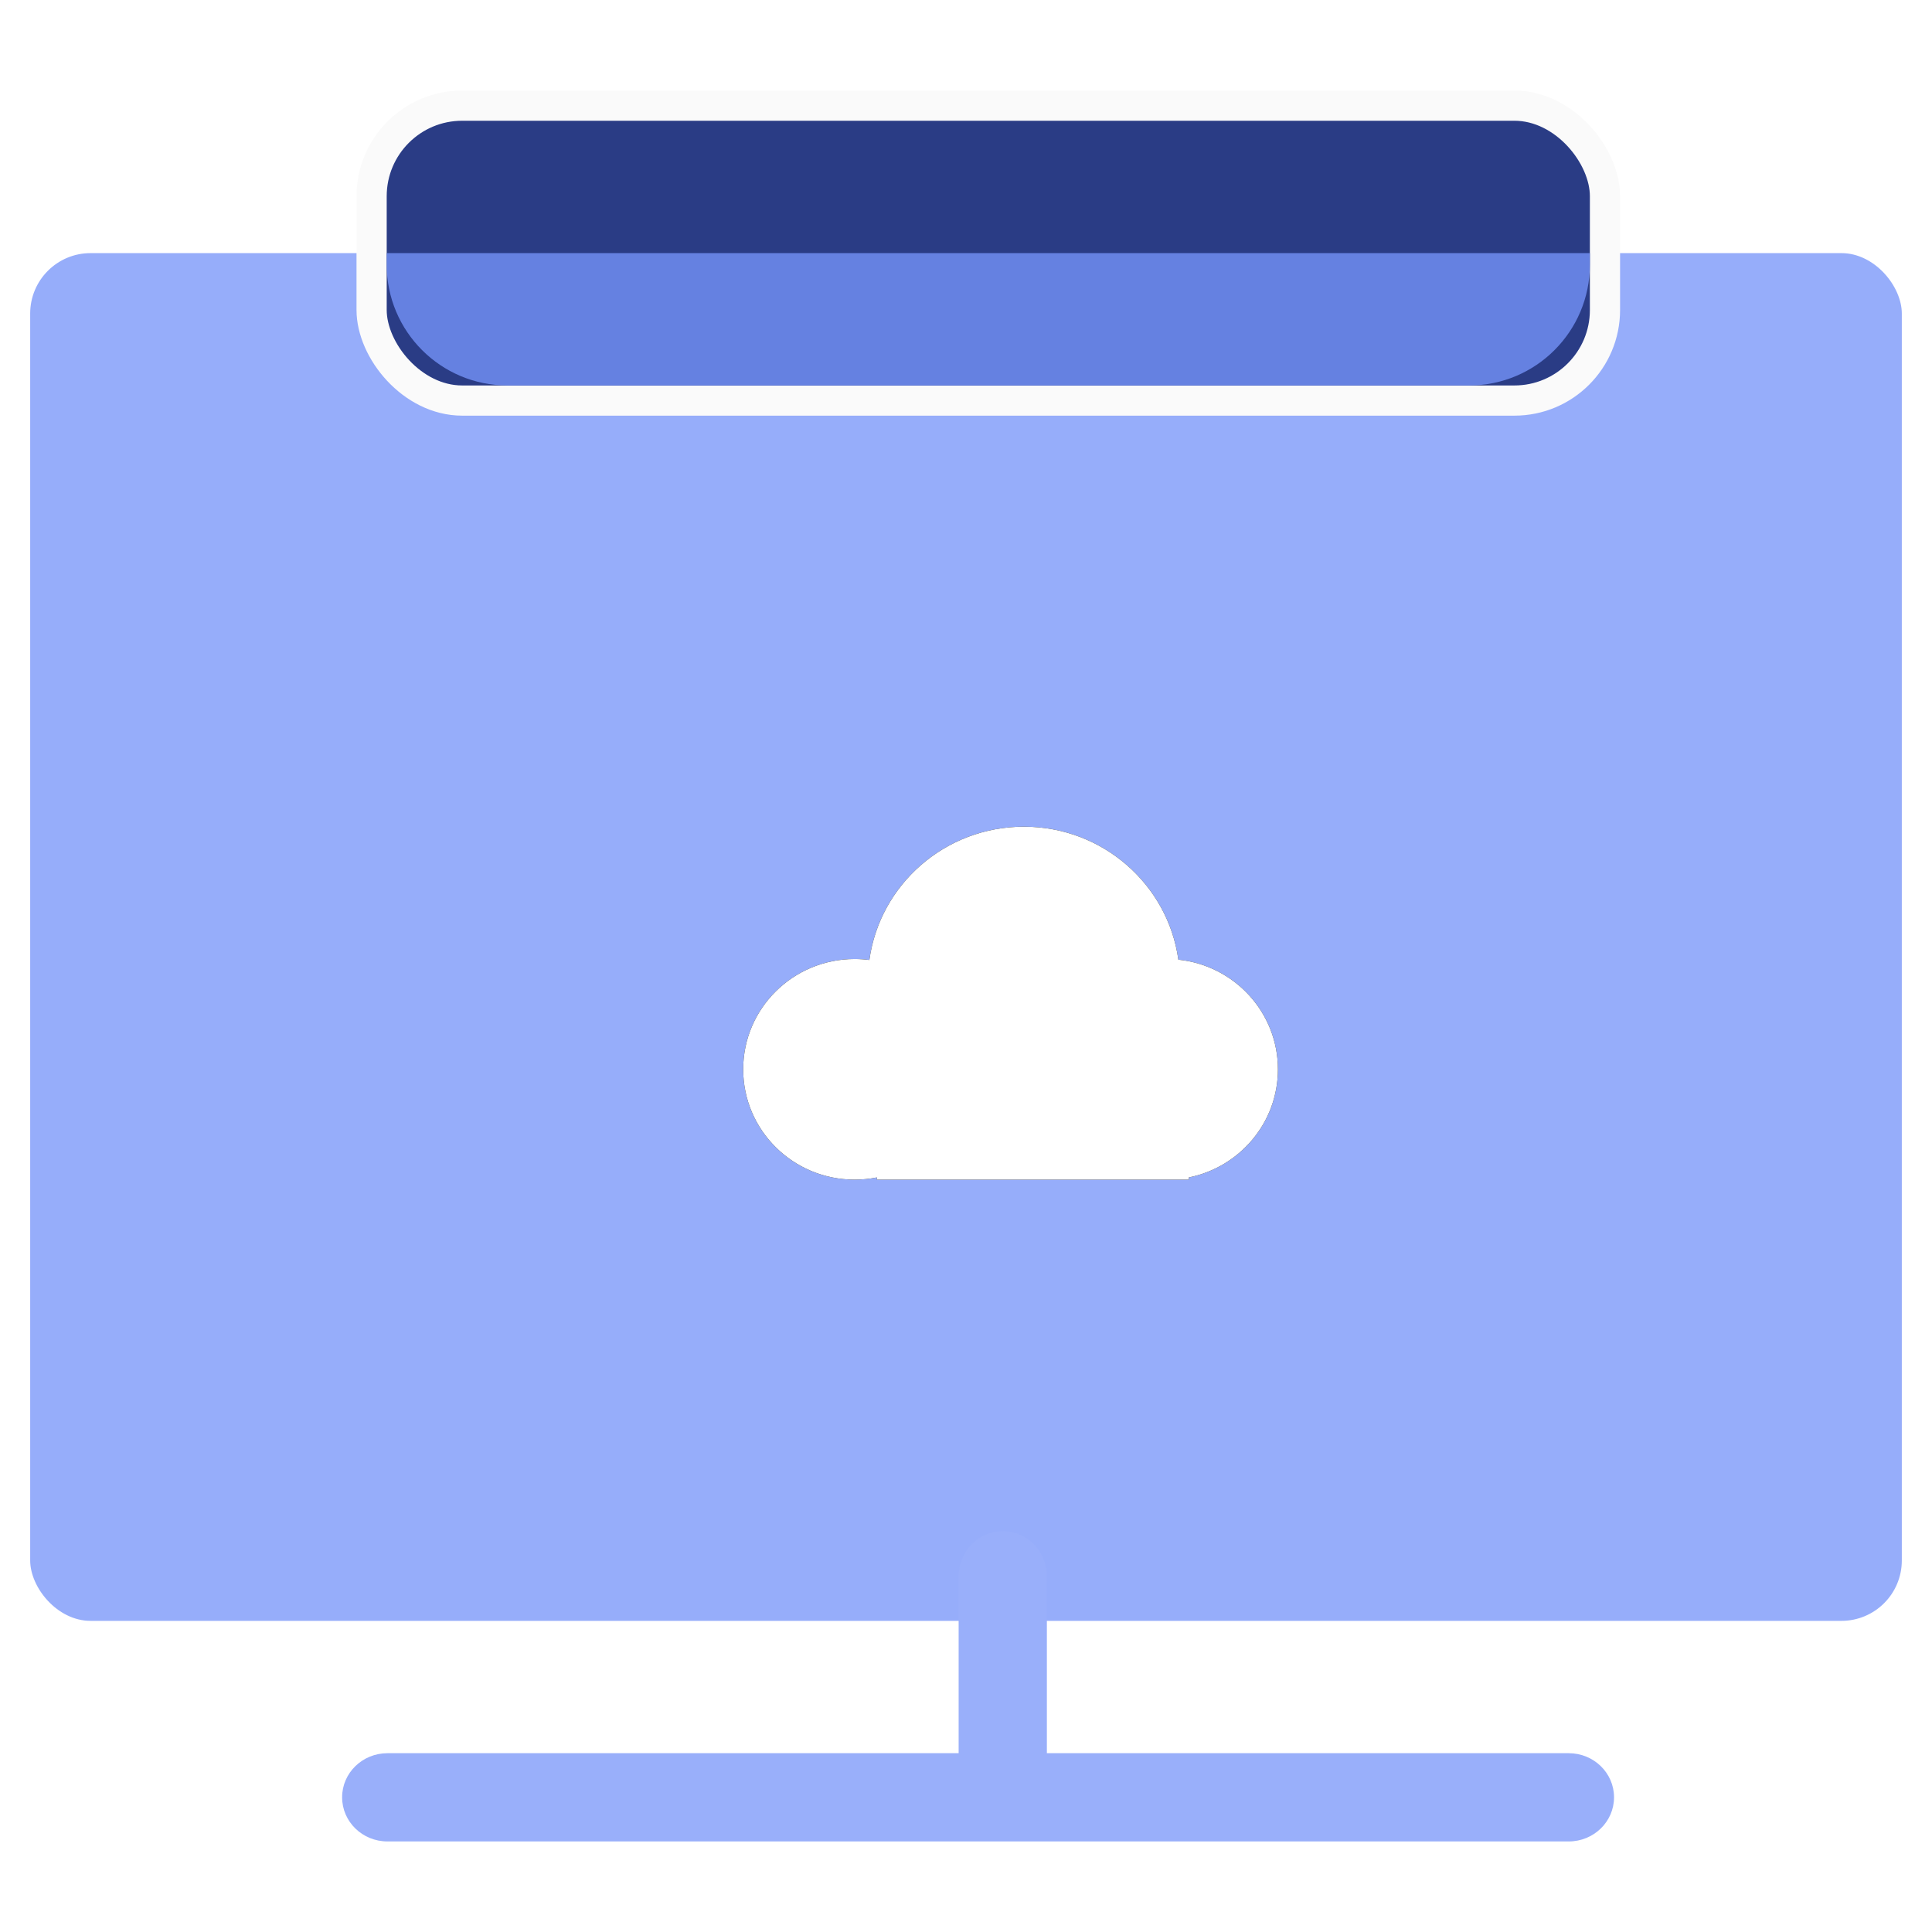
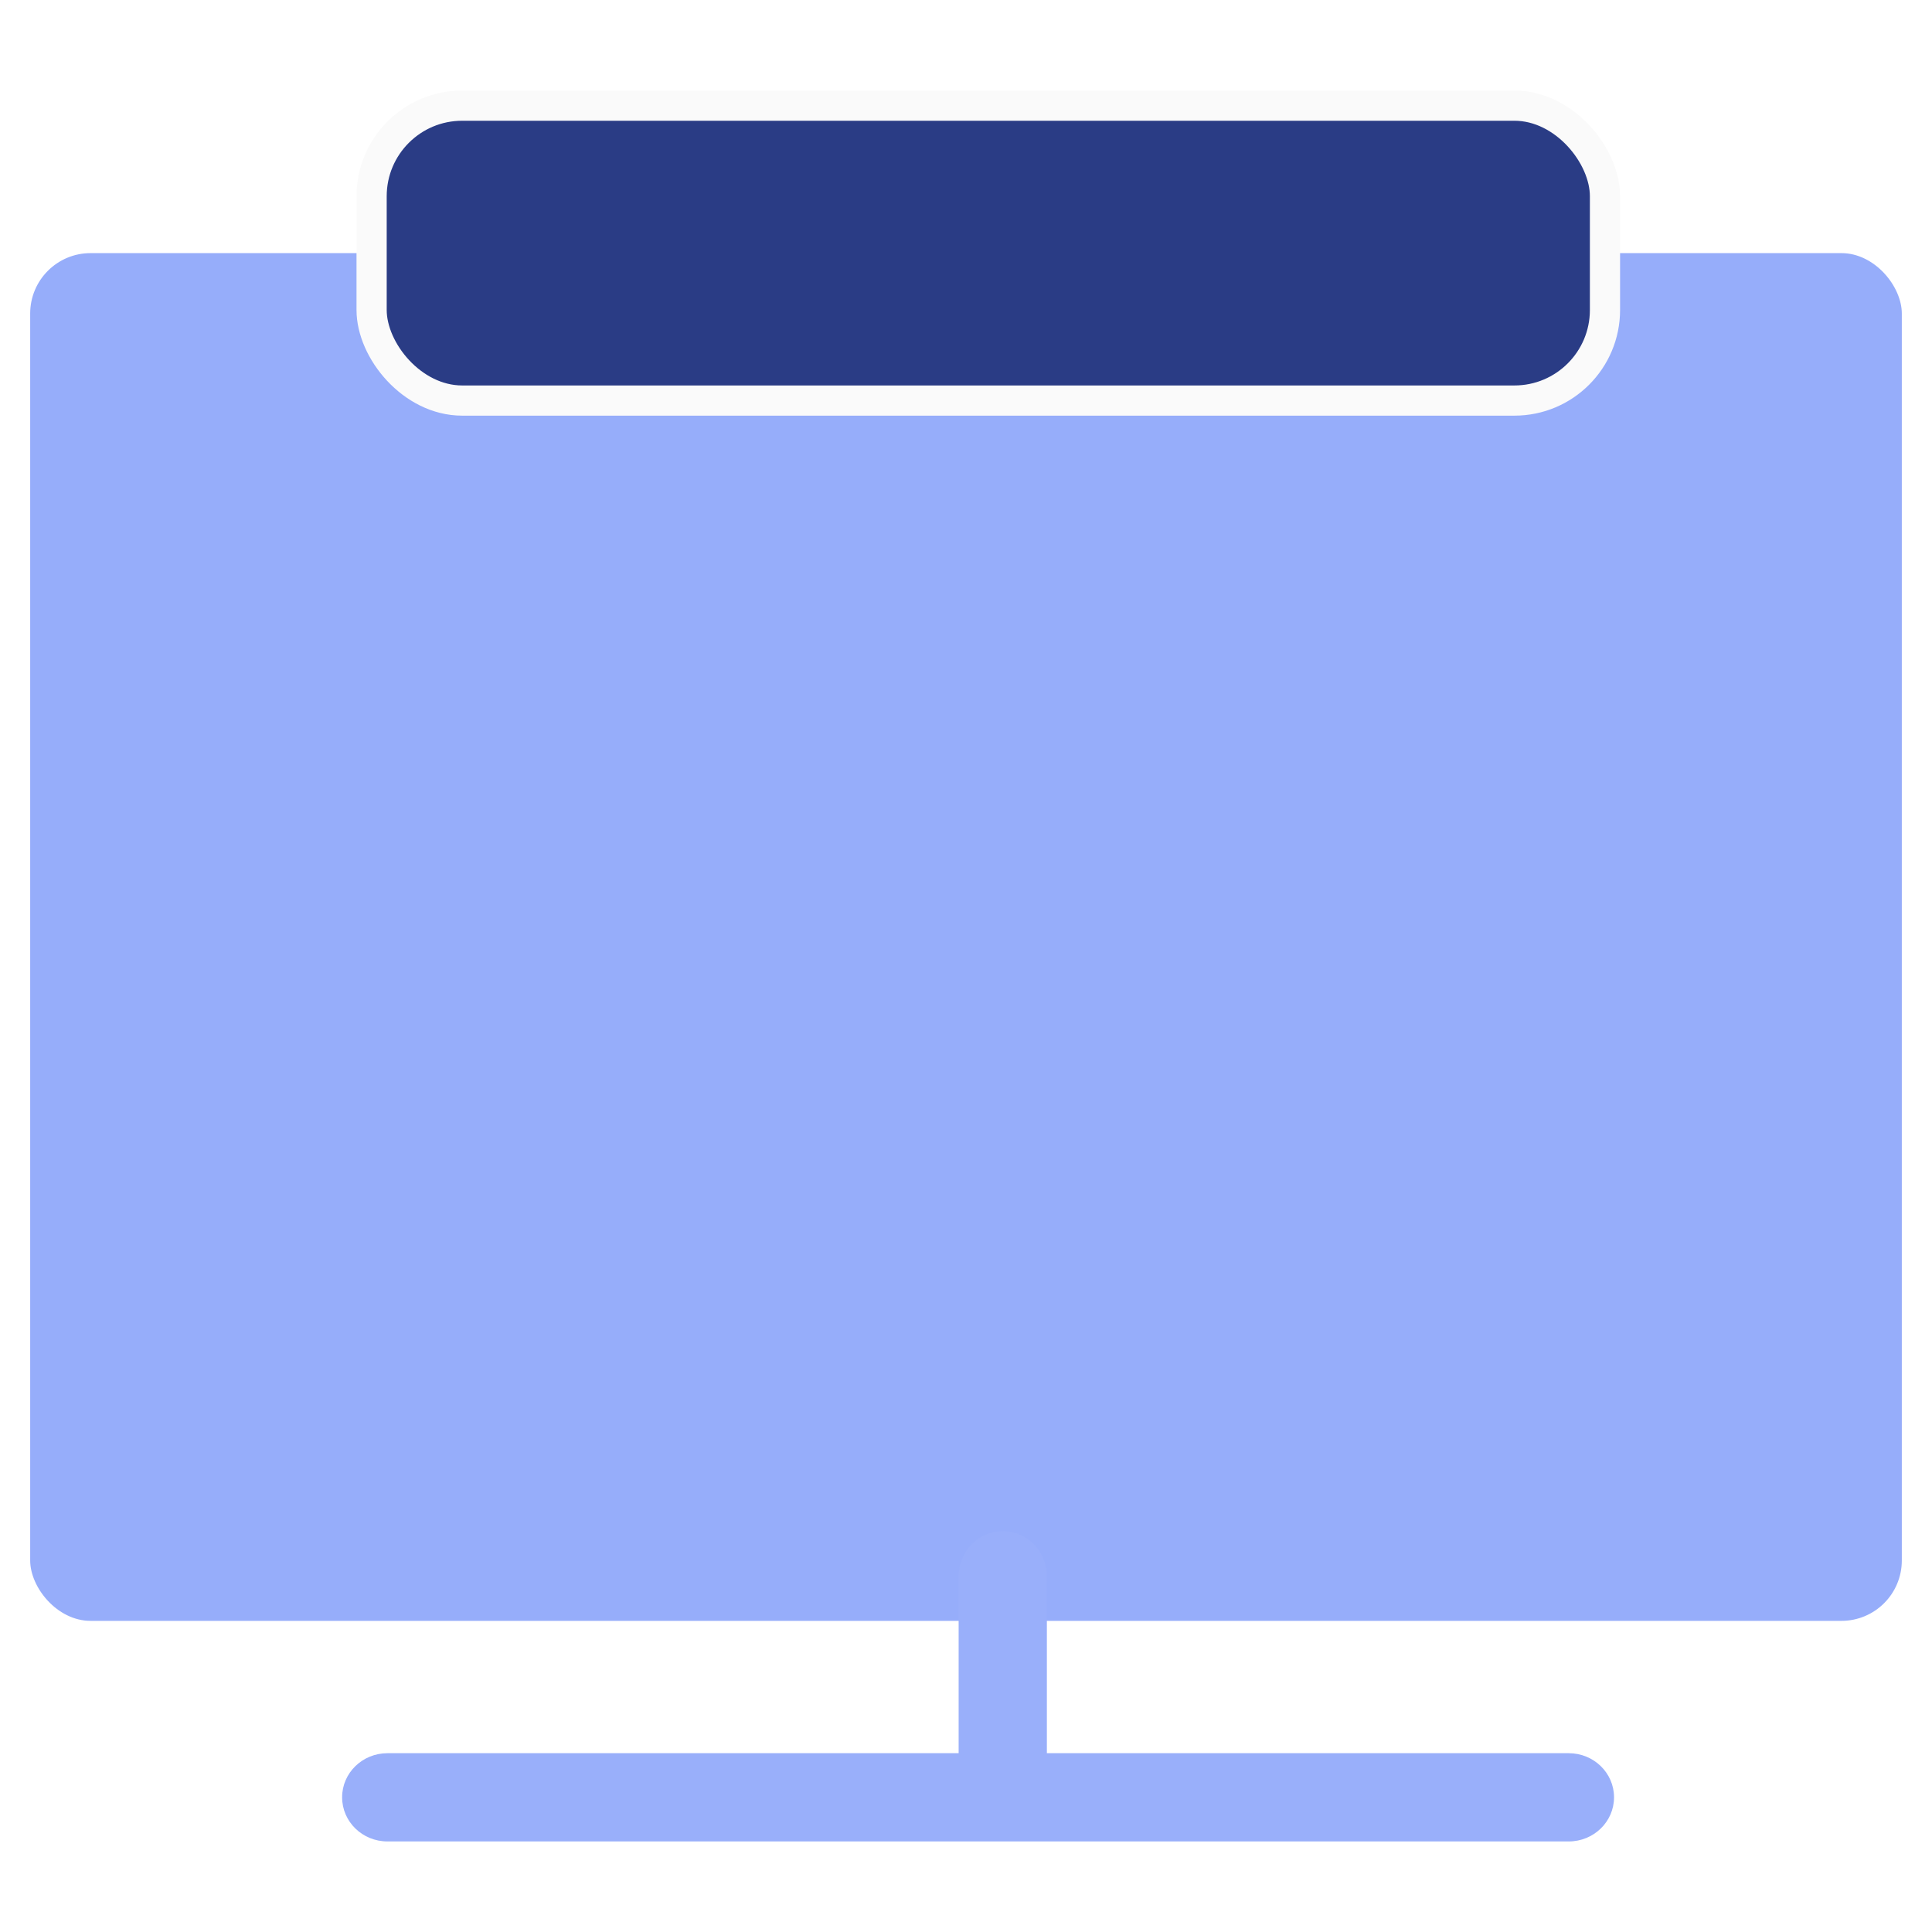
<svg xmlns="http://www.w3.org/2000/svg" xmlns:xlink="http://www.w3.org/1999/xlink" width="64px" height="64px" viewBox="0 0 64 64" version="1.1">
  <title>画板 copy 11</title>
  <desc>Created with Sketch.</desc>
  <defs>
-     <path d="M28.048,35.004 C27.809,35.052 27.562,35.077 27.31,35.077 C25.271,35.077 23.619,33.441 23.619,31.423 C23.619,29.405 25.271,27.769 27.31,27.769 C27.475,27.769 27.639,27.78 27.799,27.801 C28.143,25.307 30.304,23.385 32.918,23.385 C35.528,23.385 37.686,25.301 38.035,27.79 C39.889,27.983 41.333,29.536 41.333,31.423 C41.333,33.191 40.065,34.665 38.381,35.004 L38.381,35.077 L28.048,35.077 L28.048,35.004 Z" id="path-1" />
    <filter x="-135.5%" y="-205.3%" width="371.0%" height="510.5%" filterUnits="objectBoundingBox" id="filter-2">
      <feOffset dx="0" dy="0" in="SourceAlpha" result="shadowOffsetOuter1" />
      <feGaussianBlur stdDeviation="8" in="shadowOffsetOuter1" result="shadowBlurOuter1" />
      <feColorMatrix values="0 0 0 0 0.904   0 0 0 0 0.927   0 0 0 0 1  0 0 0 1 0" type="matrix" in="shadowBlurOuter1" result="shadowMatrixOuter1" />
      <feOffset dx="0" dy="0" in="SourceAlpha" result="shadowOffsetOuter2" />
      <feGaussianBlur stdDeviation="4.5" in="shadowOffsetOuter2" result="shadowBlurOuter2" />
      <feColorMatrix values="0 0 0 0 1   0 0 0 0 1   0 0 0 0 1  0 0 0 0.5 0" type="matrix" in="shadowBlurOuter2" result="shadowMatrixOuter2" />
      <feOffset dx="0" dy="0" in="SourceAlpha" result="shadowOffsetOuter3" />
      <feGaussianBlur stdDeviation="1" in="shadowOffsetOuter3" result="shadowBlurOuter3" />
      <feColorMatrix values="0 0 0 0 1   0 0 0 0 1   0 0 0 0 1  0 0 0 1 0" type="matrix" in="shadowBlurOuter3" result="shadowMatrixOuter3" />
      <feMerge>
        <feMergeNode in="shadowMatrixOuter1" />
        <feMergeNode in="shadowMatrixOuter2" />
        <feMergeNode in="shadowMatrixOuter3" />
      </feMerge>
    </filter>
  </defs>
  <g id="画板-copy-11" stroke="none" stroke-width="1" fill="none" fill-rule="evenodd">
    <g id="多实例共享存储复制" transform="translate(-15, -15)">
      <rect id="Rectangle-7" x="0" y="0" width="94" height="94" />
      <g id="4" transform="translate(16, 19)">
        <rect id="矩形" fill="#96ADFA" x="0" y="4.385" width="62" height="45.308" rx="2" />
        <g id="形状结合">
          <use fill="black" fill-opacity="1" filter="url(#filter-2)" xlink:href="#path-1" />
          <use fill="#FFFFFF" fill-rule="evenodd" xlink:href="#path-1" />
        </g>
        <path d="M11.835,57 L50.966,57 C51.795,57 52.467,56.346 52.467,55.538 C52.467,54.731 51.795,54.077 50.966,54.077 L11.835,54.077 C11.005,54.077 10.333,54.731 10.333,55.538 C10.333,56.346 11.005,57 11.835,57 Z" id="Path复制" fill="#99AFFA" fill-rule="nonzero" />
        <path d="M28.855,53.047 L35.581,53.047 C36.41,53.047 37.082,52.393 37.082,51.585 C37.082,50.778 36.41,50.124 35.581,50.124 L28.855,50.124 C28.026,50.124 27.354,50.778 27.354,51.585 C27.354,52.393 28.026,53.047 28.855,53.047 Z" id="Path复制" fill="#99AFFA" fill-rule="nonzero" transform="translate(32.218, 51.585) rotate(-270) translate(-32.218, -51.585) " />
        <rect id="矩形" stroke="#FAFAFA" fill="#2A3C85" x="11.31" y="-0.5" width="40.857" height="9.769" rx="3" />
-         <path d="M11.81,4.385 L51.667,4.385 L51.667,4.769 C51.667,6.978 49.876,8.769 47.667,8.769 L15.81,8.769 C13.6,8.769 11.81,6.978 11.81,4.769 L11.81,4.385 Z" id="形状结合" fill="#6581E1" />
      </g>
    </g>
  </g>
</svg>